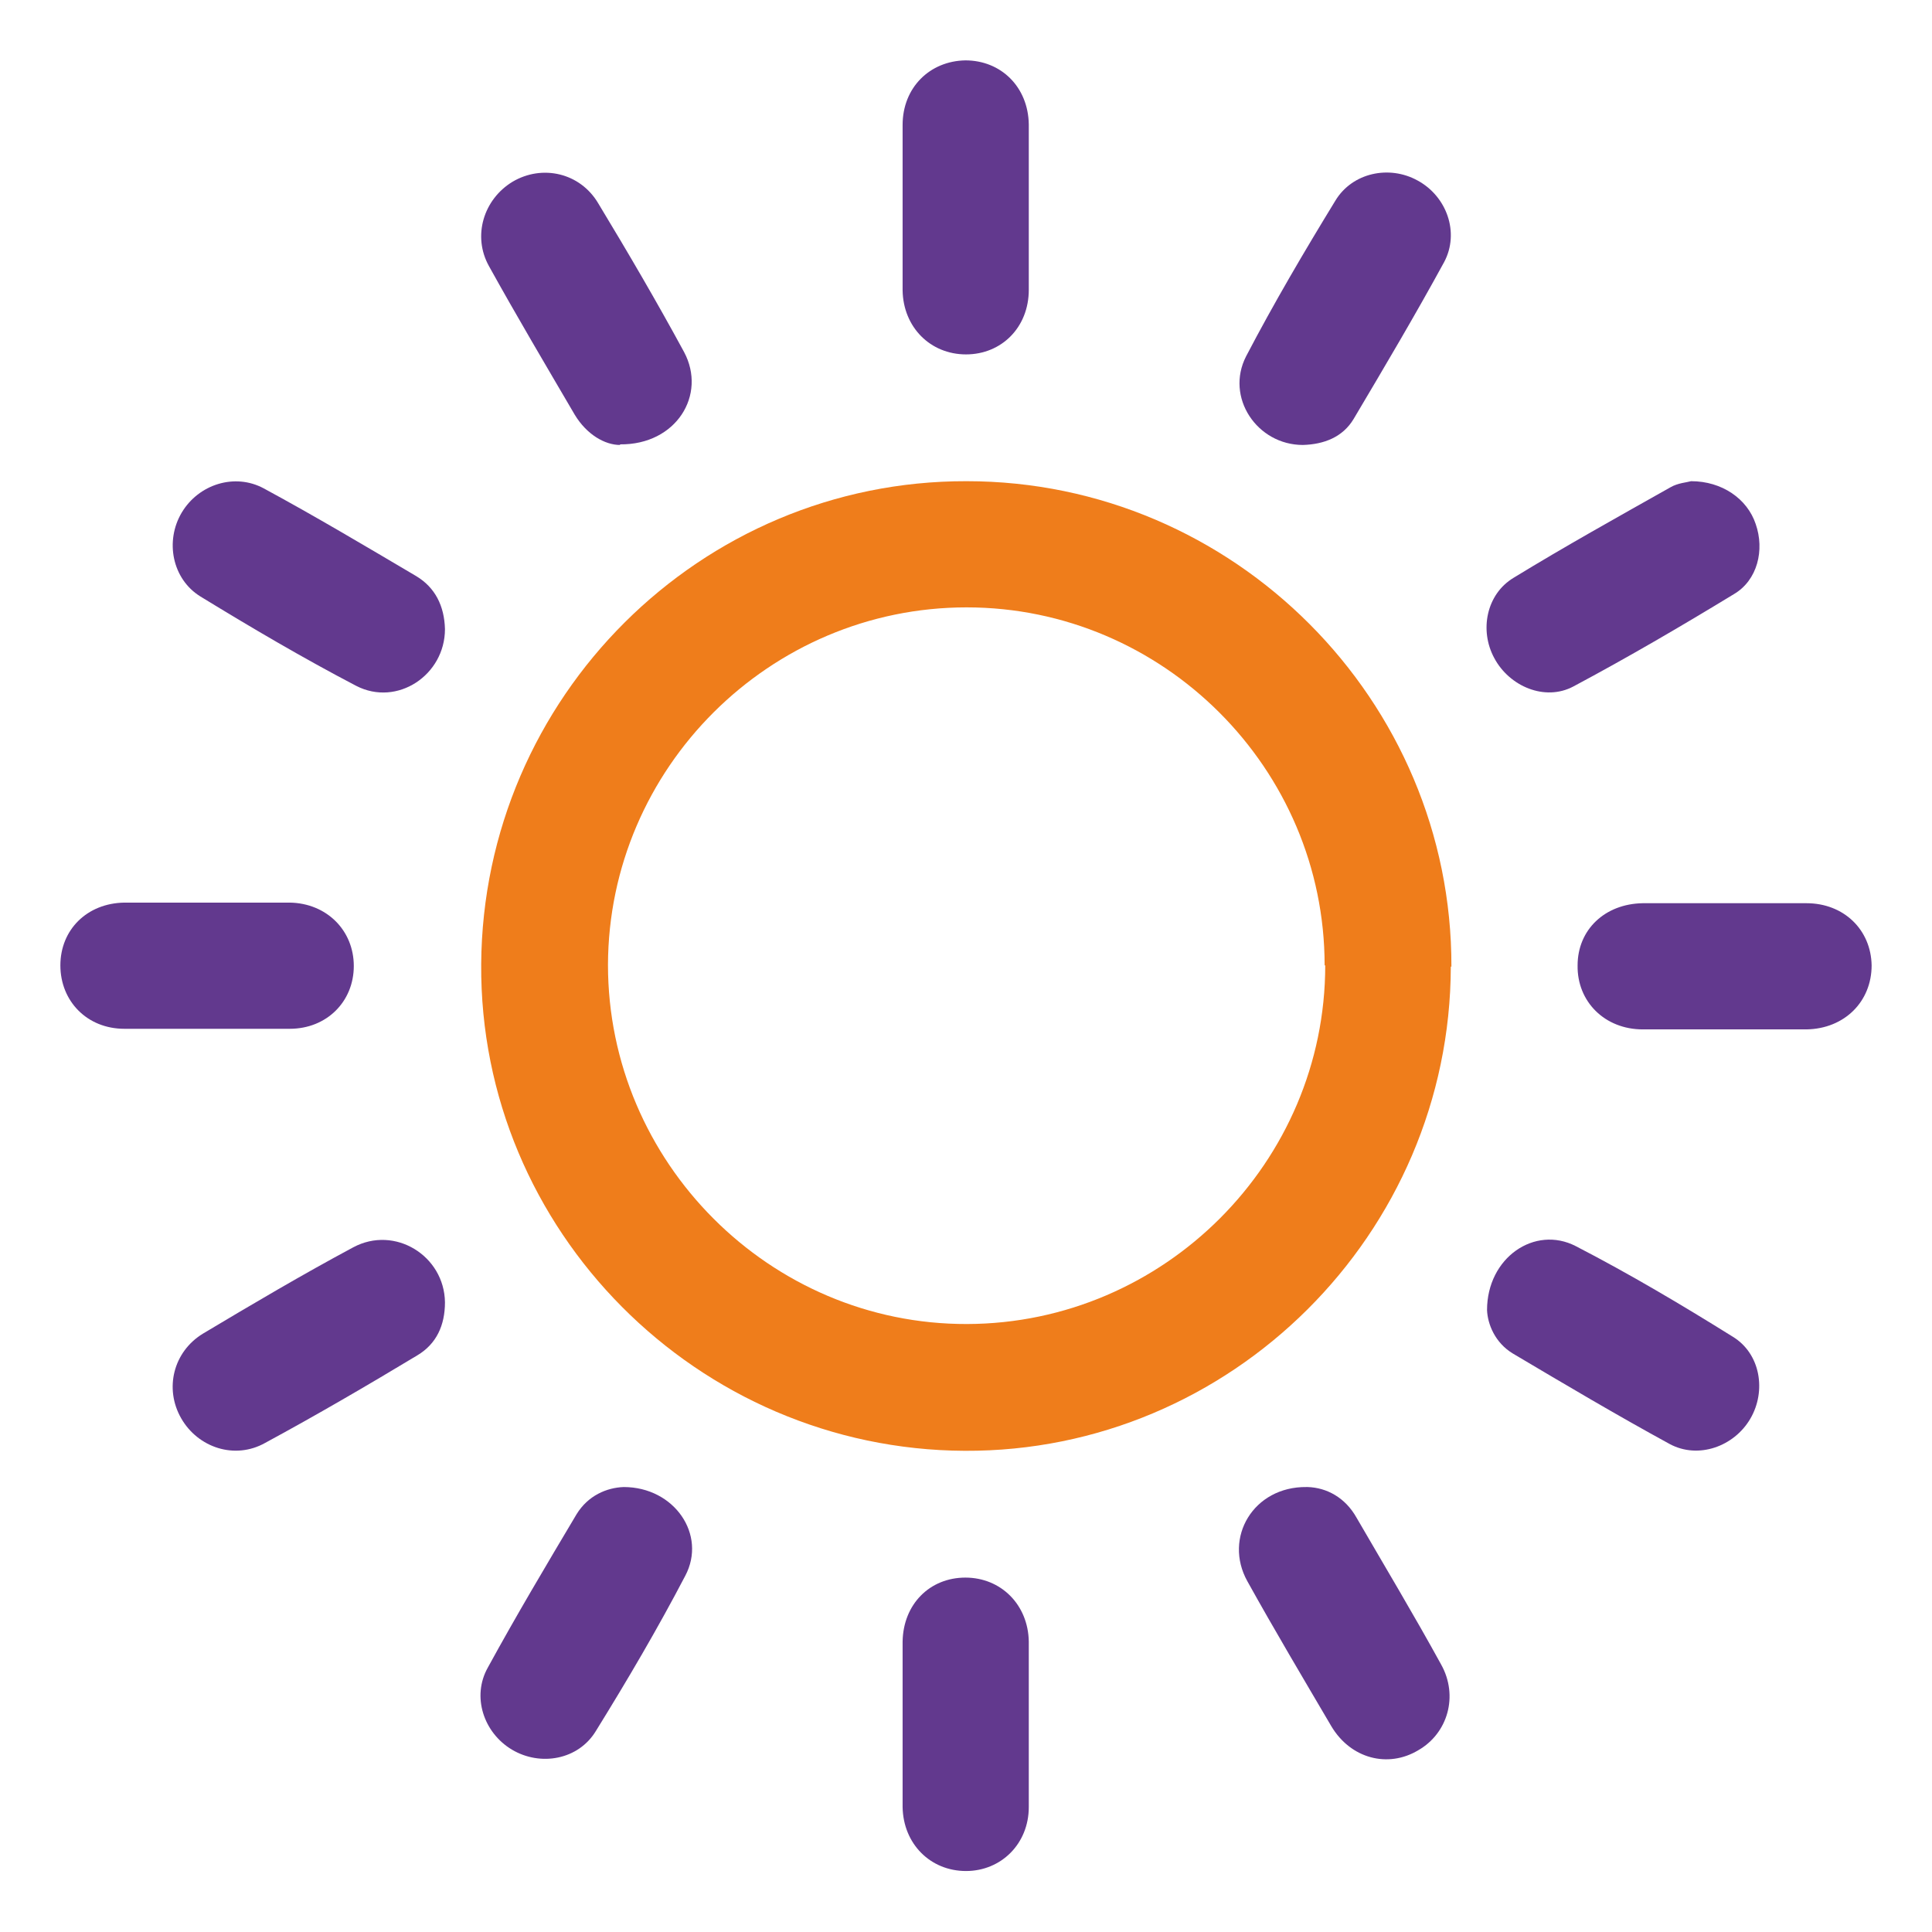
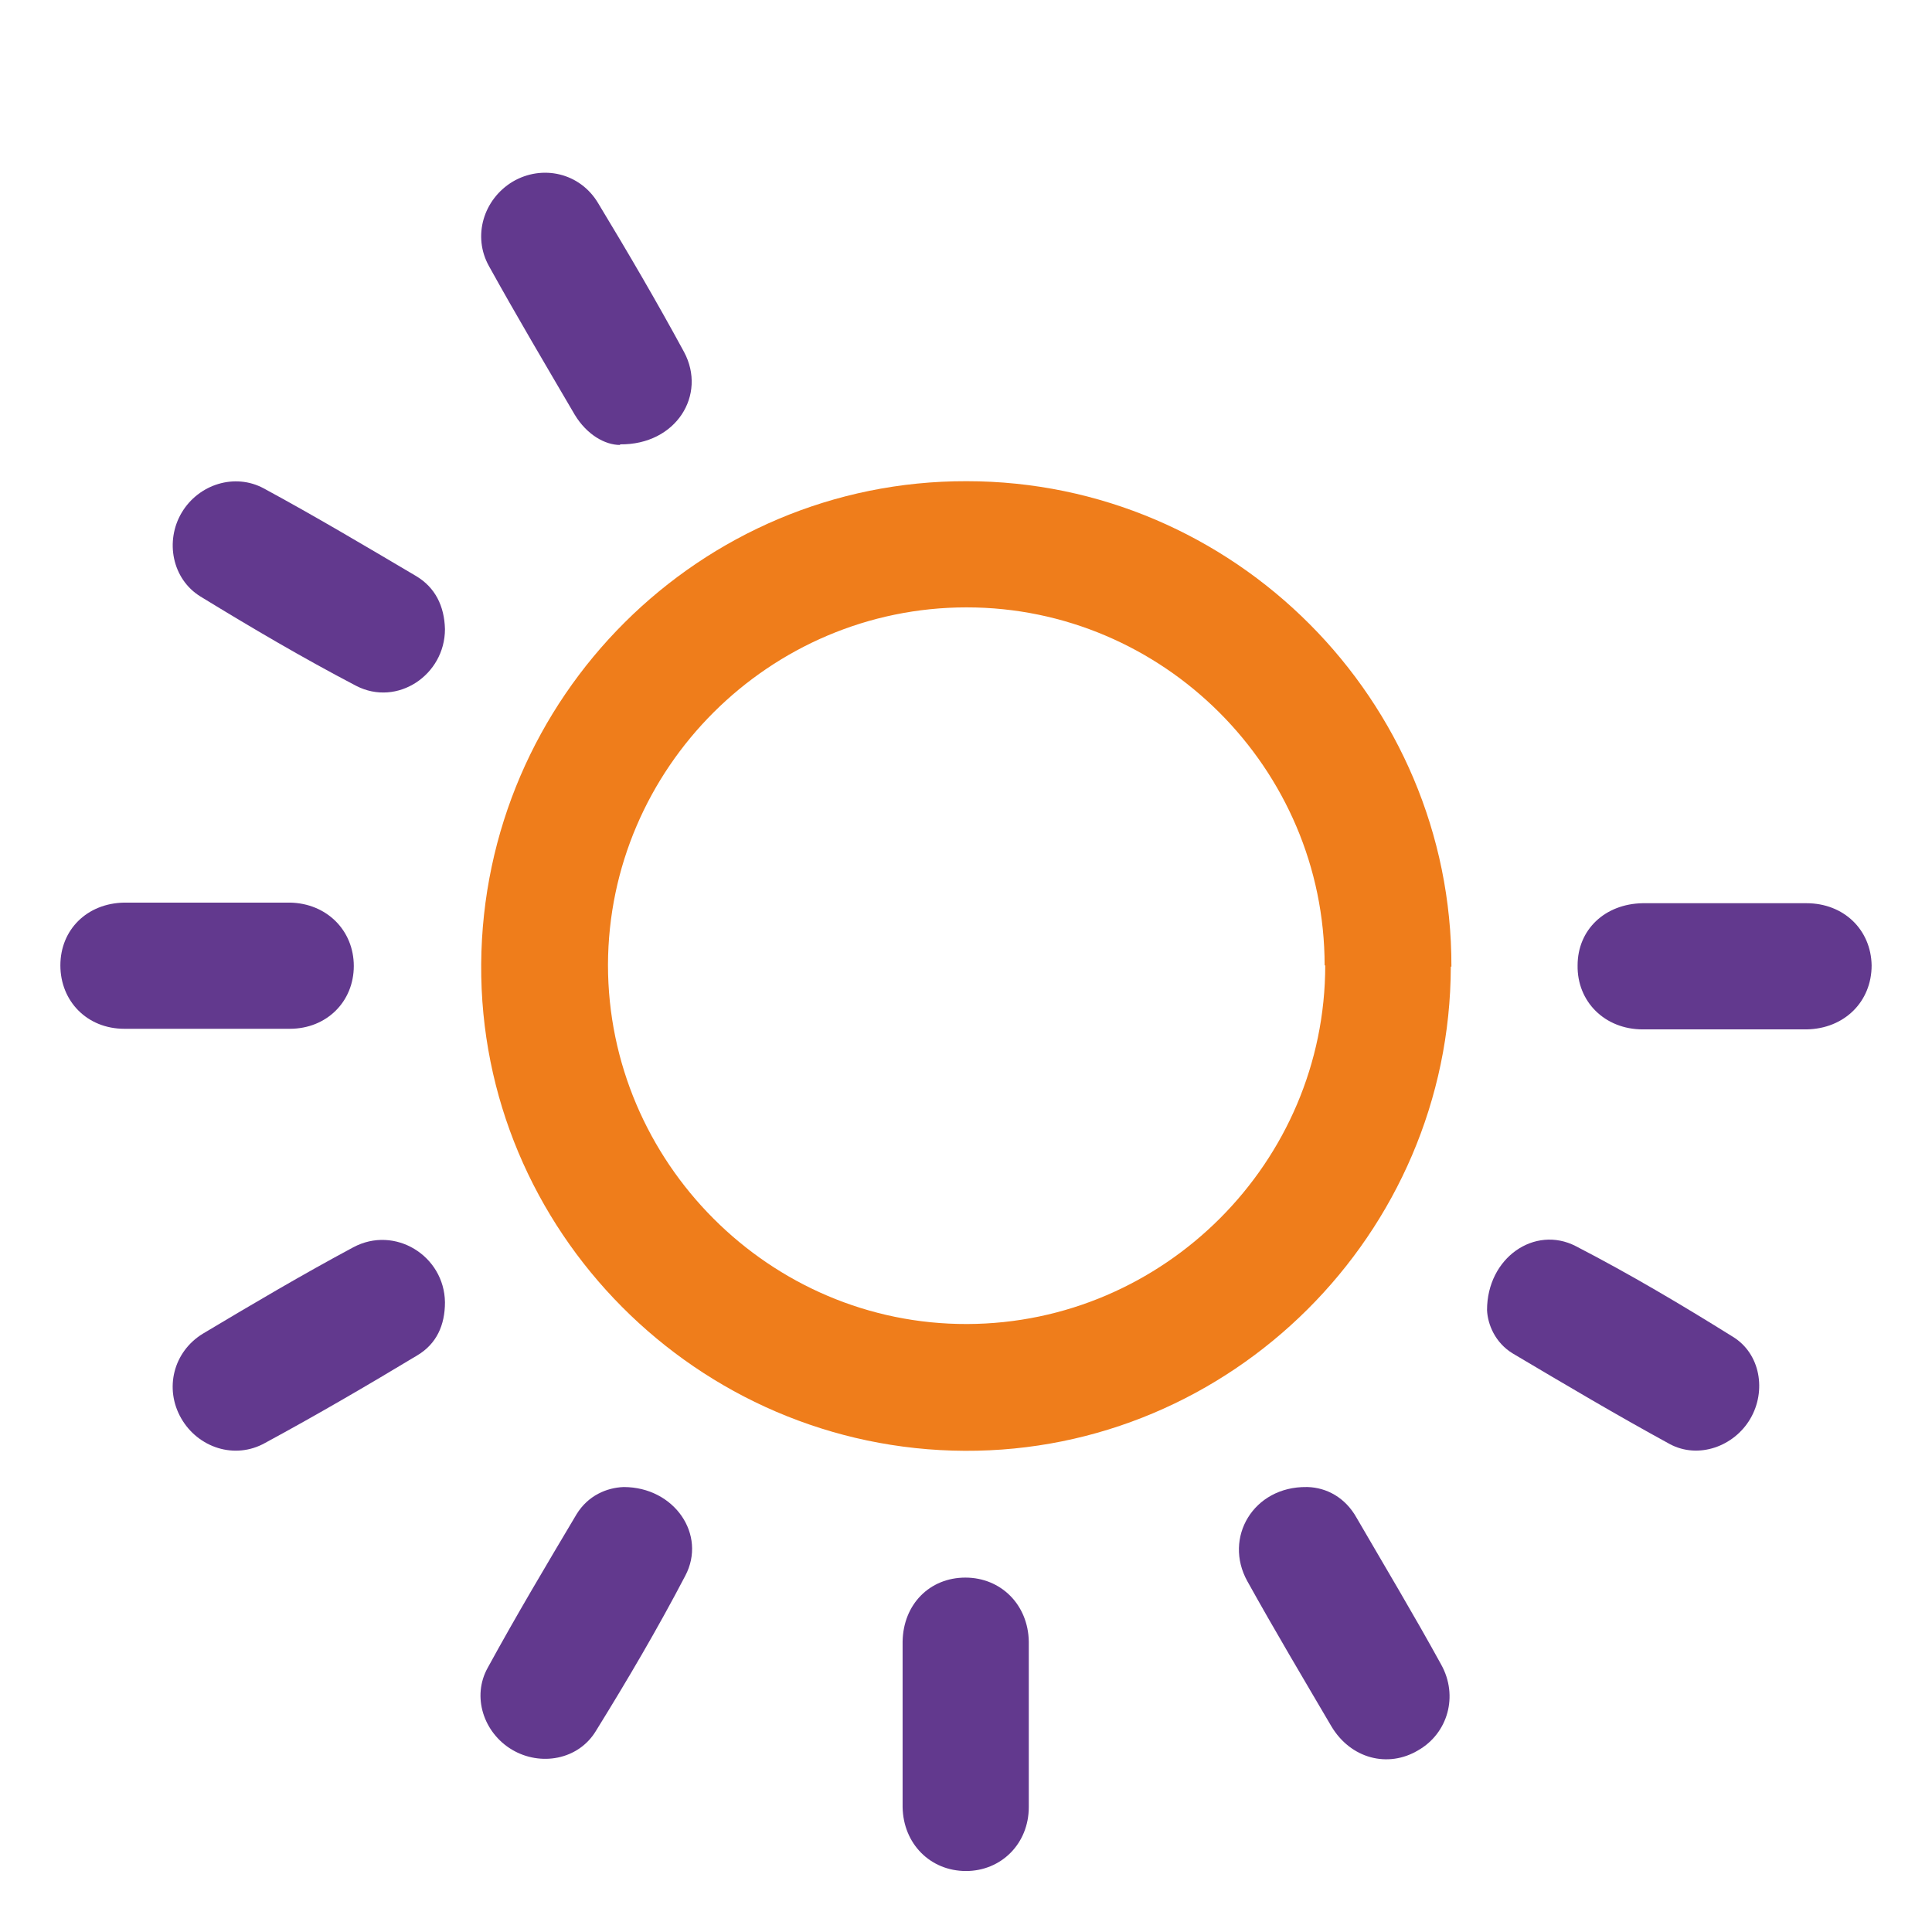
<svg xmlns="http://www.w3.org/2000/svg" id="Camada_1" data-name="Camada 1" viewBox="0 0 32 32">
  <defs>
    <style>
      .cls-1 {
        fill: #62398e;
      }

      .cls-2 {
        fill: #ef7d1b;
      }
    </style>
  </defs>
  <path class="cls-2" d="M24.03,16.01c-.01,4.43-3.64,8.04-8.05,8.02-4.43-.02-8.04-3.65-8.01-8.06,.03-4.42,3.63-8.01,8.04-8,4.43,0,8.04,3.63,8.03,8.04Zm-2.09-.02c0-3.26-2.67-5.93-5.93-5.93-3.26,0-5.93,2.66-5.94,5.92,0,3.27,2.68,5.96,5.95,5.95,3.26-.01,5.93-2.68,5.93-5.94Z" />
  <path class="cls-1" d="M10.27,7.37c-.25,0-.55-.17-.75-.5-.48-.82-.96-1.63-1.42-2.46-.28-.5-.09-1.11,.39-1.4,.49-.29,1.12-.15,1.42,.36,.49,.81,.97,1.63,1.42,2.46,.38,.71-.13,1.54-1.06,1.53Z" />
-   <path class="cls-1" d="M21.58,7.37c-.76,0-1.29-.79-.94-1.47,.46-.88,.96-1.73,1.48-2.58,.28-.46,.89-.59,1.36-.33,.48,.26,.7,.86,.44,1.35-.48,.88-.99,1.74-1.5,2.6-.18,.3-.49,.42-.84,.43Z" />
-   <path class="cls-1" d="M28.01,7.97c.51,0,.93,.29,1.07,.71,.15,.43,.03,.93-.36,1.16-.87,.53-1.76,1.05-2.66,1.53-.47,.25-1.06,0-1.31-.47-.25-.46-.13-1.06,.32-1.33,.85-.52,1.73-1.01,2.6-1.5,.12-.07,.27-.08,.34-.1Z" />
  <path class="cls-1" d="M10.33,24.63c.84,0,1.38,.79,1.02,1.47-.46,.88-.96,1.73-1.48,2.57-.29,.48-.92,.59-1.39,.31-.47-.28-.67-.88-.4-1.36,.47-.86,.97-1.7,1.47-2.54,.19-.31,.5-.44,.78-.45Z" />
  <path class="cls-1" d="M7.37,10.42c0,.76-.79,1.29-1.47,.94-.88-.46-1.73-.96-2.58-1.48-.47-.29-.59-.92-.31-1.39,.28-.47,.88-.66,1.36-.4,.85,.46,1.69,.96,2.52,1.45,.32,.19,.47,.5,.48,.88Z" />
  <path class="cls-1" d="M7.37,21.57c0,.38-.14,.69-.46,.88-.83,.5-1.67,.99-2.52,1.45-.5,.28-1.11,.08-1.39-.41-.28-.49-.13-1.1,.36-1.4,.82-.49,1.65-.98,2.49-1.43,.69-.37,1.51,.14,1.52,.91Z" />
  <path class="cls-1" d="M24.63,21.7c0-.87,.79-1.41,1.47-1.06,.89,.46,1.75,.97,2.6,1.5,.46,.28,.56,.9,.29,1.36-.27,.46-.86,.67-1.33,.42-.88-.48-1.74-.99-2.6-1.5-.3-.18-.42-.49-.43-.72Z" />
  <path class="cls-1" d="M21.66,24.63c.31,.01,.62,.17,.81,.51,.47,.81,.95,1.61,1.4,2.43,.29,.52,.11,1.14-.38,1.42-.5,.3-1.12,.14-1.44-.4-.47-.8-.94-1.59-1.39-2.4-.4-.72,.1-1.57,.98-1.56Z" />
-   <path class="cls-1" d="M17.04,3.43c0,.46,0,.91,0,1.37,0,.62-.45,1.07-1.04,1.07-.59,0-1.04-.45-1.05-1.06,0-.91,0-1.83,0-2.74,0-.62,.45-1.06,1.04-1.07,.59,0,1.04,.44,1.05,1.06,0,.46,0,.91,0,1.37Z" />
+   <path class="cls-1" d="M17.04,3.43Z" />
  <path class="cls-1" d="M3.43,14.95c.46,0,.91,0,1.37,0,.61,.01,1.06,.46,1.06,1.05,0,.59-.45,1.04-1.06,1.04-.91,0-1.83,0-2.74,0-.62,0-1.06-.46-1.06-1.05,0-.59,.44-1.03,1.06-1.04,.46,0,.91,0,1.37,0Z" />
  <path class="cls-1" d="M28.58,17.05c-.46,0-.91,0-1.37,0-.63,0-1.09-.46-1.08-1.06,0-.59,.45-1.02,1.08-1.03,.9,0,1.81,0,2.71,0,.62,0,1.07,.44,1.08,1.03,0,.6-.45,1.05-1.08,1.06-.45,0-.89,0-1.34,0Z" />
  <path class="cls-1" d="M14.95,28.53c0-.45,0-.89,0-1.34,.01-.62,.45-1.06,1.04-1.06,.59,0,1.04,.45,1.05,1.06,0,.91,0,1.83,0,2.74,0,.61-.46,1.06-1.04,1.06-.59,0-1.04-.45-1.05-1.06,0-.47,0-.94,0-1.4Z" />
</svg>